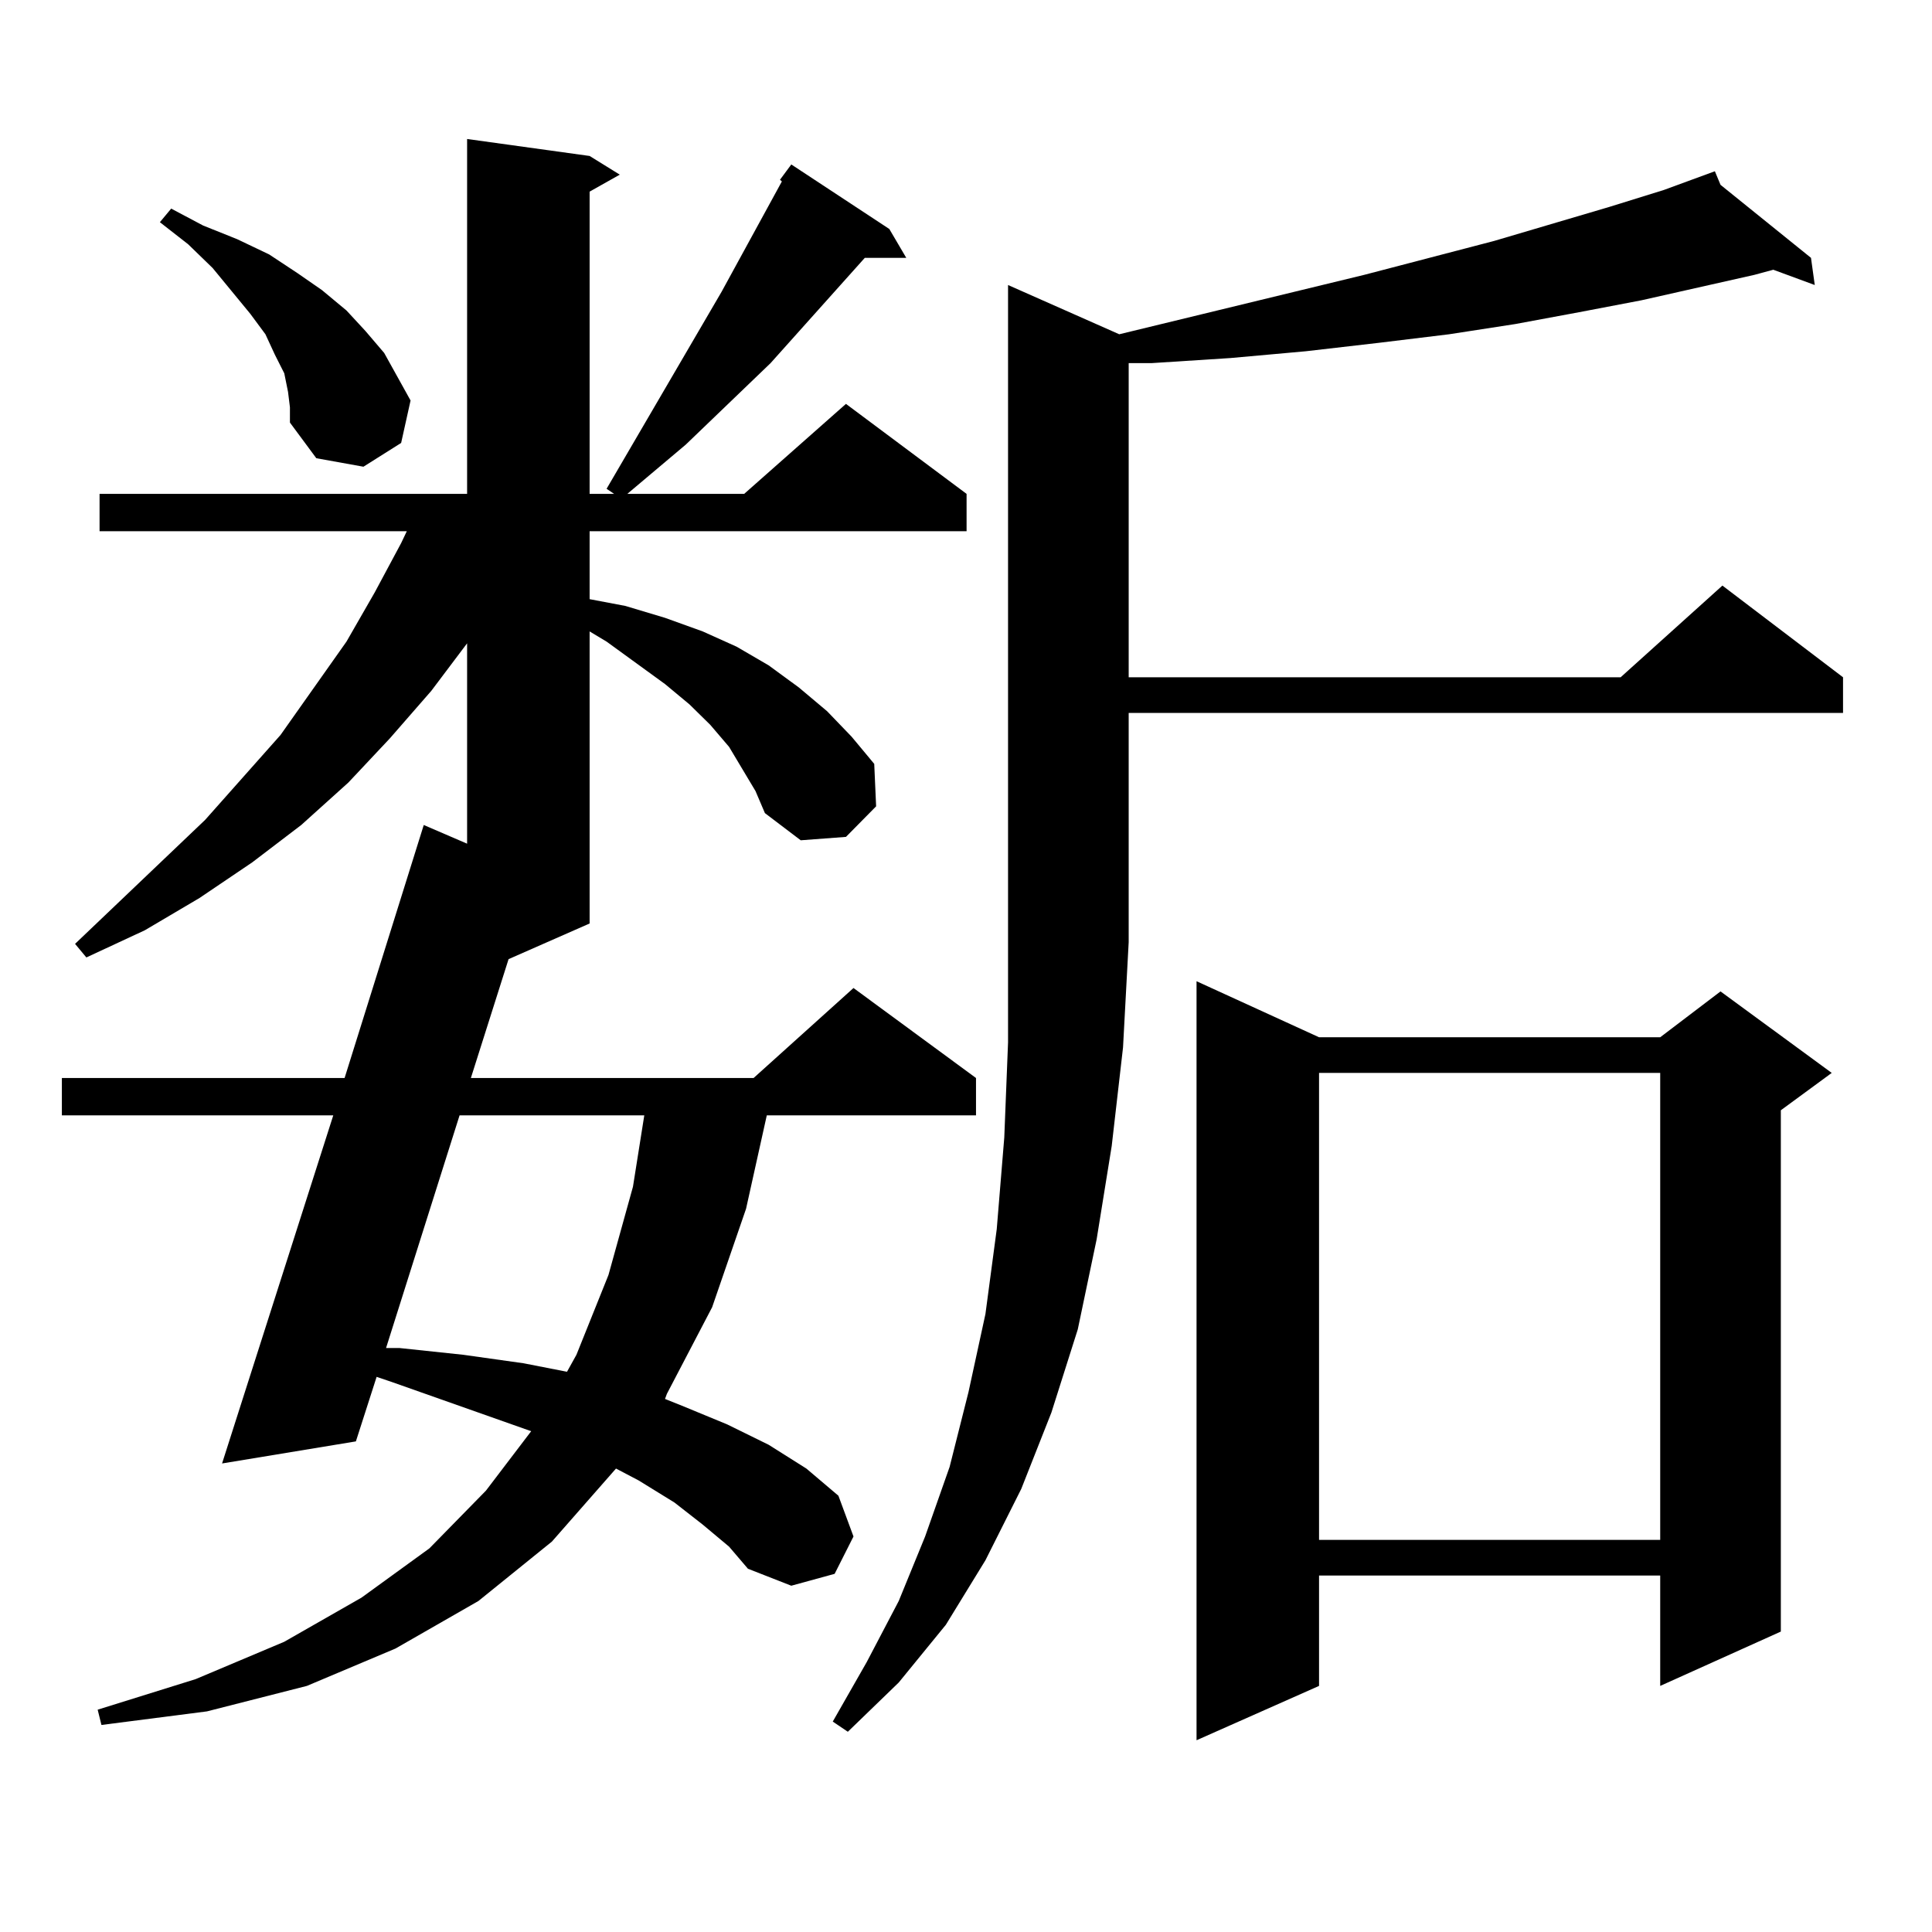
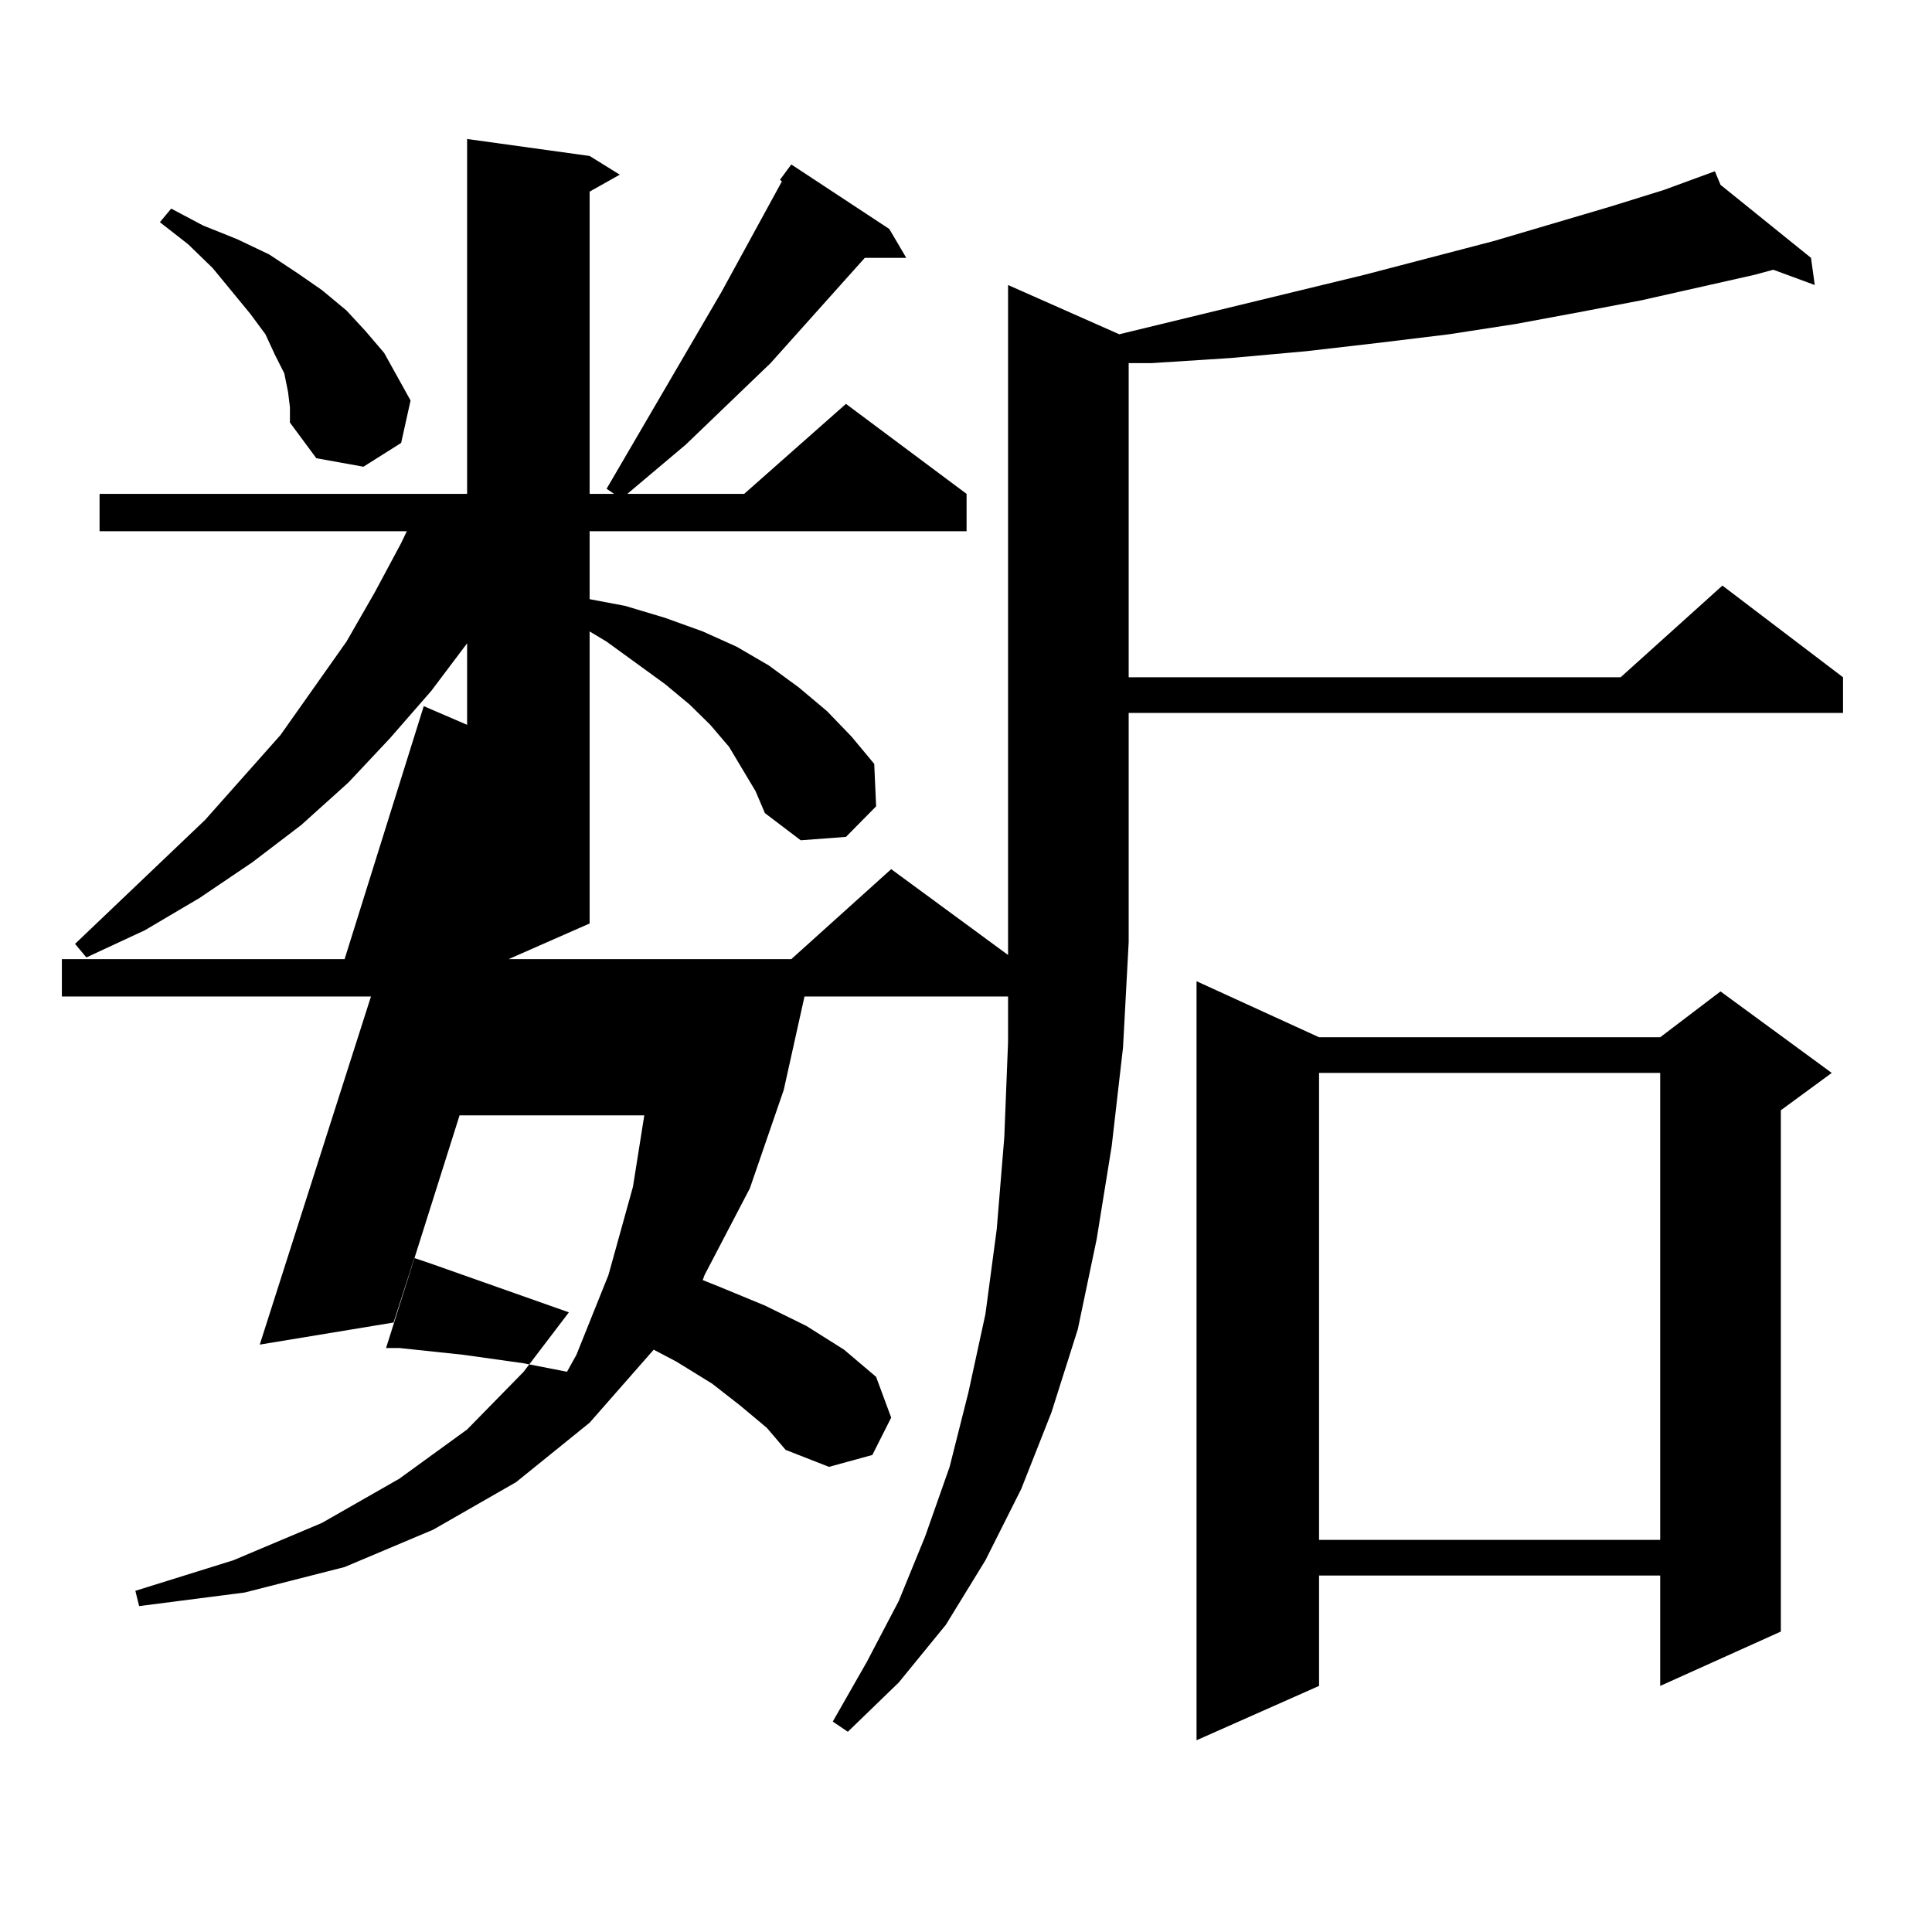
<svg xmlns="http://www.w3.org/2000/svg" version="1.1" id="图层_1" x="0px" y="0px" width="1000px" height="1000px" viewBox="0 0 1000 1000" enable-background="new 0 0 1000 1000" xml:space="preserve">
-   <path d="M384.21,398.016l-6.829-11.426l-9.756-11.426l-10.731-10.547l-12.683-10.547l-30.243-21.973l-8.78-5.273v151.172  l-41.95,18.457l-19.512,61.523h146.338l51.706-46.582l63.413,46.582v19.336h-108.29l-10.731,48.34l-17.561,50.977l-23.414,44.824  l-0.976,2.637l8.78,3.516l23.414,9.668l21.463,10.547l19.512,12.305l16.585,14.063l7.805,21.094l-9.756,19.336l-22.438,6.152  l-22.438-8.789l-9.756-11.426l-13.658-11.426l-14.634-11.426l-18.536-11.426l-11.707-6.152l-33.17,37.793l-38.048,30.762  l-42.926,24.609l-45.853,19.336l-51.706,13.184l-54.633,7.031l-1.951-7.91l50.73-15.82l45.853-19.336l39.999-22.852l35.121-25.488  l29.268-29.883l23.414-30.762l-72.193-25.488l-7.805-2.637l-10.731,33.398l-69.267,11.426l57.56-180.176H32.023v-19.336h146.338  l40.975-130.957l22.438,9.668V332.977l-18.536,24.609l-21.463,24.609l-21.463,22.852l-24.39,21.973l-25.365,19.336l-27.316,18.457  l-28.292,16.699l-30.243,14.063l-5.854-7.031l67.315-64.16l39.023-43.945l34.146-48.34l14.634-25.488l13.658-25.488l2.927-6.152  H51.535v-19.336h190.239V71.941l63.413,8.789l15.609,9.668l-15.609,8.789v156.445h12.683l-3.902-2.637l59.511-101.953l31.219-57.129  l-0.976-0.879l5.854-7.91l50.73,33.398l8.78,14.941h-21.463l-48.779,54.492l-43.901,42.188l-30.243,25.488h60.486l52.682-46.582  l62.438,46.582v19.336H305.188v35.156l18.536,3.516l20.487,6.152l19.512,7.031l17.561,7.91l16.585,9.668l15.609,11.426  l14.634,12.305l12.683,13.184l11.707,14.063l0.976,21.973l-15.609,15.82l-23.414,1.758l-18.536-14.063l-4.878-11.426L384.21,398.016  z M149.094,202.898l-1.951-9.668l-4.878-9.668l-4.878-10.547l-7.805-10.547l-19.512-23.73l-12.683-12.305l-14.634-11.426  l5.854-7.031l16.585,8.789l17.561,7.031l16.585,7.91l14.634,9.668l12.683,8.789l12.683,10.547l9.756,10.547l9.756,11.426  l6.829,12.305l6.829,12.305l-4.878,21.973l-19.512,12.305l-24.39-4.395l-13.658-18.457v-7.91L149.094,202.898z M237.872,577.313  l-38.048,120.41h6.829l33.17,3.516l31.219,4.395l22.438,4.395l4.878-8.789l16.585-41.309l12.683-45.703l5.854-36.914H237.872z   M579.327,173.016l126.826-30.762l67.315-17.578l59.511-17.578l28.292-8.789l26.341-9.668l2.927,7.031l46.828,37.793l1.951,14.063  l-21.463-7.91l-9.756,2.637l-58.535,13.184l-32.194,6.152l-33.17,6.152l-34.146,5.273l-36.097,4.395l-38.048,4.395l-39.023,3.516  l-40.975,2.637h-11.707v162.598h254.628l52.682-47.461l62.438,47.461v18.457H584.205v118.652l-2.927,54.492l-5.854,50.977  l-7.805,48.34l-9.756,46.582l-13.658,43.066l-15.609,39.551l-18.536,36.914l-20.487,33.398l-24.39,29.883l-26.341,25.488  l-7.805-5.273l17.561-30.762l16.585-31.641l13.658-33.398l12.683-36.035l9.756-38.672l8.78-40.43l5.854-43.945l3.902-47.461  l1.951-49.219V147.527L579.327,173.016z M682.739,536.883H859.32l31.219-23.73l57.56,42.188l-26.341,19.336V844.5l-62.438,28.125  v-57.129H682.739v57.129l-63.413,28.125V507.879L682.739,536.883z M682.739,555.34v241.699H859.32V555.34H682.739z" />
+   <path d="M384.21,398.016l-6.829-11.426l-9.756-11.426l-10.731-10.547l-12.683-10.547l-30.243-21.973l-8.78-5.273v151.172  l-41.95,18.457h146.338l51.706-46.582l63.413,46.582v19.336h-108.29l-10.731,48.34l-17.561,50.977l-23.414,44.824  l-0.976,2.637l8.78,3.516l23.414,9.668l21.463,10.547l19.512,12.305l16.585,14.063l7.805,21.094l-9.756,19.336l-22.438,6.152  l-22.438-8.789l-9.756-11.426l-13.658-11.426l-14.634-11.426l-18.536-11.426l-11.707-6.152l-33.17,37.793l-38.048,30.762  l-42.926,24.609l-45.853,19.336l-51.706,13.184l-54.633,7.031l-1.951-7.91l50.73-15.82l45.853-19.336l39.999-22.852l35.121-25.488  l29.268-29.883l23.414-30.762l-72.193-25.488l-7.805-2.637l-10.731,33.398l-69.267,11.426l57.56-180.176H32.023v-19.336h146.338  l40.975-130.957l22.438,9.668V332.977l-18.536,24.609l-21.463,24.609l-21.463,22.852l-24.39,21.973l-25.365,19.336l-27.316,18.457  l-28.292,16.699l-30.243,14.063l-5.854-7.031l67.315-64.16l39.023-43.945l34.146-48.34l14.634-25.488l13.658-25.488l2.927-6.152  H51.535v-19.336h190.239V71.941l63.413,8.789l15.609,9.668l-15.609,8.789v156.445h12.683l-3.902-2.637l59.511-101.953l31.219-57.129  l-0.976-0.879l5.854-7.91l50.73,33.398l8.78,14.941h-21.463l-48.779,54.492l-43.901,42.188l-30.243,25.488h60.486l52.682-46.582  l62.438,46.582v19.336H305.188v35.156l18.536,3.516l20.487,6.152l19.512,7.031l17.561,7.91l16.585,9.668l15.609,11.426  l14.634,12.305l12.683,13.184l11.707,14.063l0.976,21.973l-15.609,15.82l-23.414,1.758l-18.536-14.063l-4.878-11.426L384.21,398.016  z M149.094,202.898l-1.951-9.668l-4.878-9.668l-4.878-10.547l-7.805-10.547l-19.512-23.73l-12.683-12.305l-14.634-11.426  l5.854-7.031l16.585,8.789l17.561,7.031l16.585,7.91l14.634,9.668l12.683,8.789l12.683,10.547l9.756,10.547l9.756,11.426  l6.829,12.305l6.829,12.305l-4.878,21.973l-19.512,12.305l-24.39-4.395l-13.658-18.457v-7.91L149.094,202.898z M237.872,577.313  l-38.048,120.41h6.829l33.17,3.516l31.219,4.395l22.438,4.395l4.878-8.789l16.585-41.309l12.683-45.703l5.854-36.914H237.872z   M579.327,173.016l126.826-30.762l67.315-17.578l59.511-17.578l28.292-8.789l26.341-9.668l2.927,7.031l46.828,37.793l1.951,14.063  l-21.463-7.91l-9.756,2.637l-58.535,13.184l-32.194,6.152l-33.17,6.152l-34.146,5.273l-36.097,4.395l-38.048,4.395l-39.023,3.516  l-40.975,2.637h-11.707v162.598h254.628l52.682-47.461l62.438,47.461v18.457H584.205v118.652l-2.927,54.492l-5.854,50.977  l-7.805,48.34l-9.756,46.582l-13.658,43.066l-15.609,39.551l-18.536,36.914l-20.487,33.398l-24.39,29.883l-26.341,25.488  l-7.805-5.273l17.561-30.762l16.585-31.641l13.658-33.398l12.683-36.035l9.756-38.672l8.78-40.43l5.854-43.945l3.902-47.461  l1.951-49.219V147.527L579.327,173.016z M682.739,536.883H859.32l31.219-23.73l57.56,42.188l-26.341,19.336V844.5l-62.438,28.125  v-57.129H682.739v57.129l-63.413,28.125V507.879L682.739,536.883z M682.739,555.34v241.699H859.32V555.34H682.739z" />
</svg>